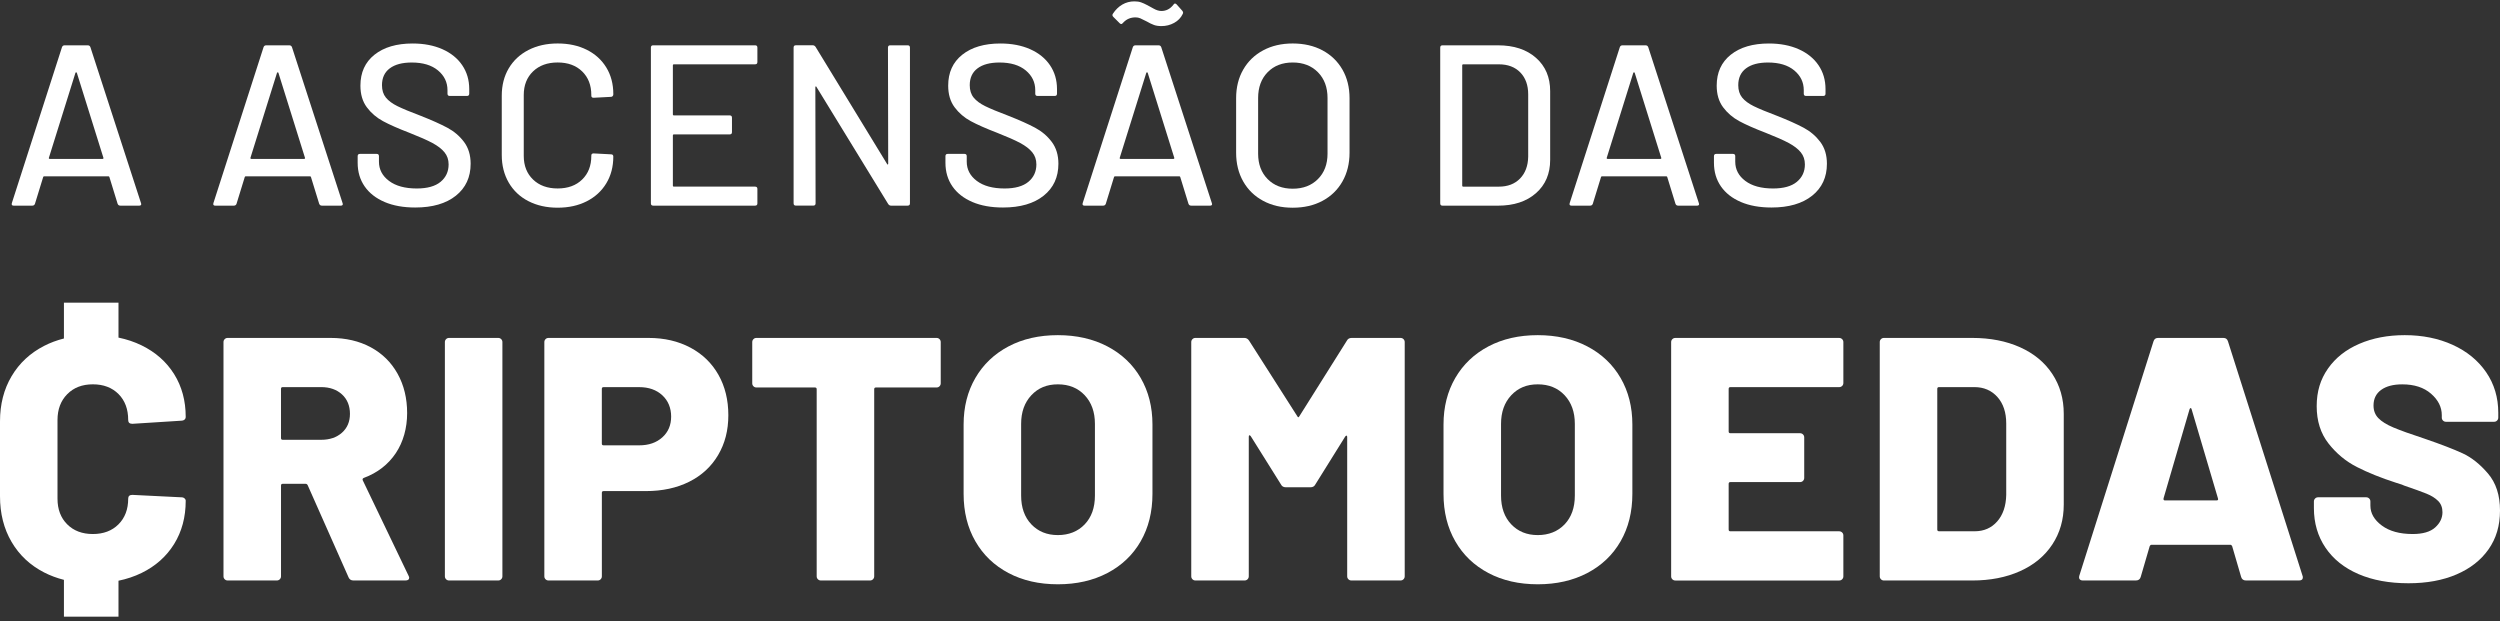
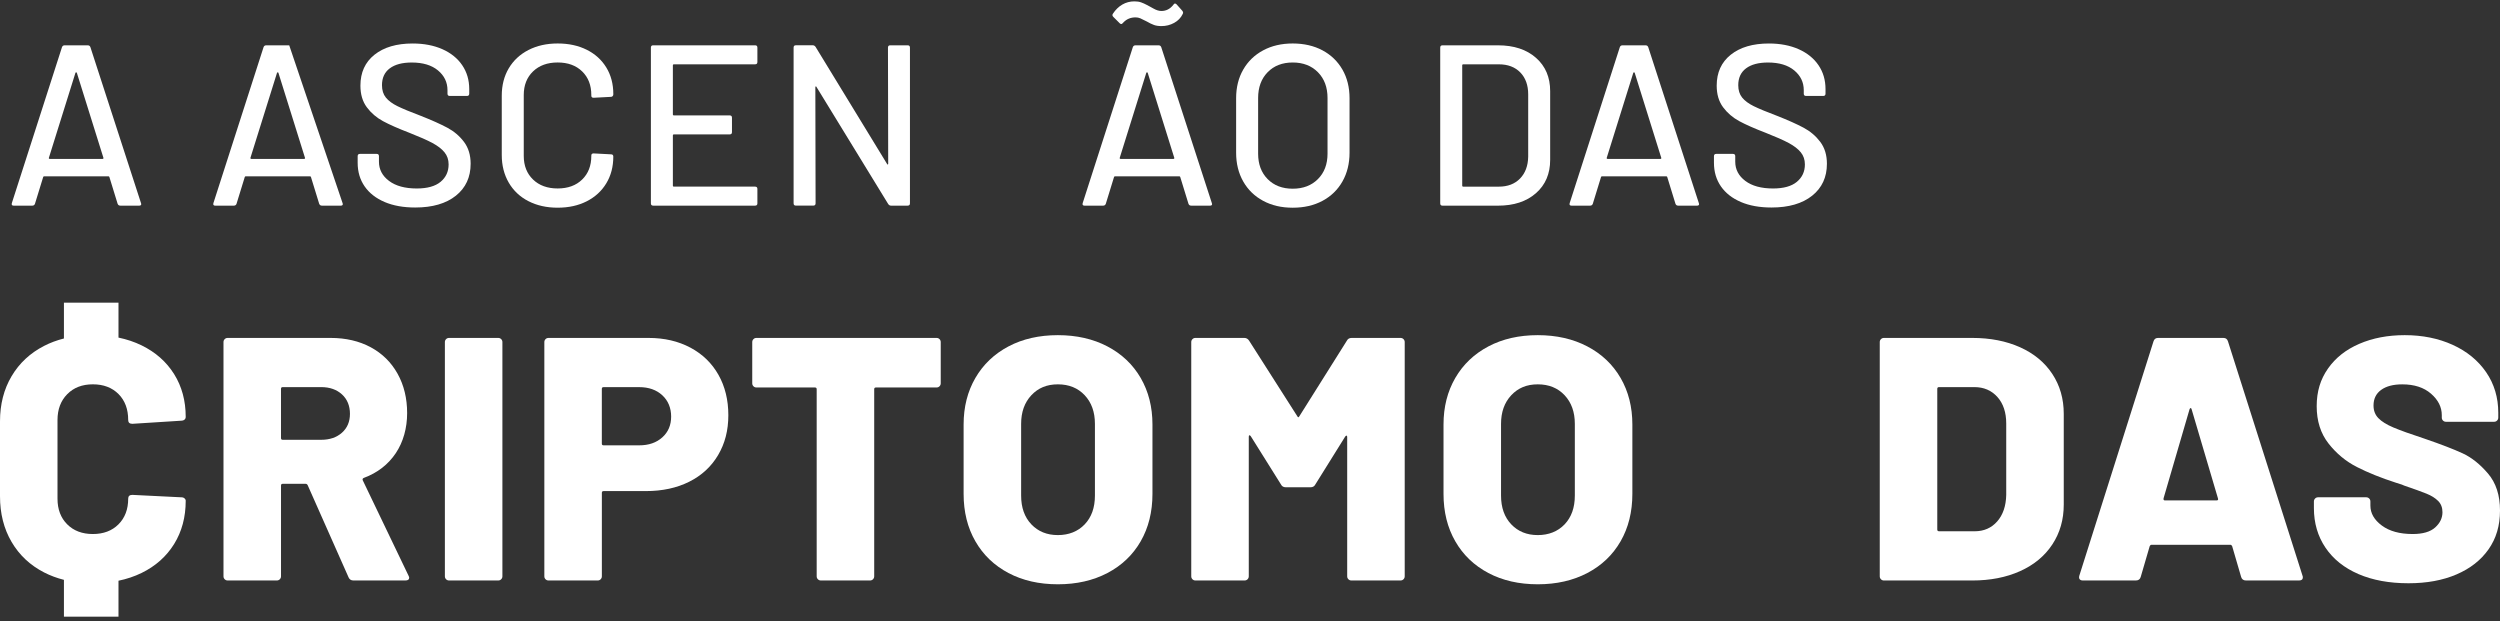
<svg xmlns="http://www.w3.org/2000/svg" width="495" height="123" viewBox="0 0 495 123" fill="none">
  <rect x="0" y="0" width="495" height="123" fill="#333333" stroke="none" />
  <path d="M23.29 40.357L21.658 35.05C21.628 34.959 21.567 34.912 21.477 34.912H8.733C8.643 34.912 8.582 34.959 8.552 35.05L6.92 40.357C6.83 40.599 6.649 40.719 6.377 40.719H2.705C2.372 40.719 2.252 40.553 2.343 40.22L12.275 9.332C12.365 9.09 12.546 8.97 12.818 8.97H17.355C17.626 8.97 17.807 9.093 17.898 9.332L27.92 40.22L27.967 40.401C27.967 40.614 27.829 40.719 27.558 40.719H23.838C23.567 40.719 23.386 40.599 23.296 40.357H23.29ZM9.706 31.4C9.752 31.447 9.802 31.468 9.863 31.468H20.294C20.356 31.468 20.408 31.444 20.452 31.4C20.499 31.354 20.505 31.304 20.475 31.243L15.214 14.415C15.185 14.354 15.139 14.325 15.077 14.325C15.016 14.325 14.972 14.354 14.94 14.415L9.679 31.243C9.65 31.304 9.656 31.357 9.703 31.4H9.706Z" fill="white" />
-   <path d="M63.201 40.357L61.569 35.05C61.54 34.959 61.478 34.912 61.388 34.912H48.645C48.554 34.912 48.493 34.959 48.464 35.05L46.831 40.357C46.741 40.599 46.56 40.719 46.288 40.719H42.616C42.283 40.719 42.163 40.553 42.254 40.22L52.186 9.332C52.276 9.09 52.457 8.97 52.729 8.97H57.266C57.537 8.97 57.718 9.093 57.809 9.332L67.831 40.22L67.878 40.401C67.878 40.614 67.741 40.719 67.469 40.719H63.75C63.478 40.719 63.297 40.599 63.207 40.357H63.201ZM49.617 31.4C49.663 31.447 49.713 31.468 49.774 31.468H60.206C60.267 31.468 60.319 31.444 60.363 31.4C60.41 31.354 60.416 31.304 60.386 31.243L55.126 14.415C55.096 14.354 55.05 14.325 54.988 14.325C54.927 14.325 54.883 14.354 54.851 14.415L49.59 31.243C49.561 31.304 49.567 31.357 49.614 31.4H49.617Z" fill="white" />
+   <path d="M63.201 40.357L61.569 35.05C61.54 34.959 61.478 34.912 61.388 34.912H48.645C48.554 34.912 48.493 34.959 48.464 35.05L46.831 40.357C46.741 40.599 46.56 40.719 46.288 40.719H42.616C42.283 40.719 42.163 40.553 42.254 40.22L52.186 9.332C52.276 9.09 52.457 8.97 52.729 8.97H57.266L67.831 40.22L67.878 40.401C67.878 40.614 67.741 40.719 67.469 40.719H63.75C63.478 40.719 63.297 40.599 63.207 40.357H63.201ZM49.617 31.4C49.663 31.447 49.713 31.468 49.774 31.468H60.206C60.267 31.468 60.319 31.444 60.363 31.4C60.41 31.354 60.416 31.304 60.386 31.243L55.126 14.415C55.096 14.354 55.05 14.325 54.988 14.325C54.927 14.325 54.883 14.354 54.851 14.415L49.59 31.243C49.561 31.304 49.567 31.357 49.614 31.4H49.617Z" fill="white" />
  <path d="M76.148 39.993C74.44 39.266 73.124 38.238 72.201 36.91C71.279 35.578 70.817 34.022 70.817 32.239V30.922C70.817 30.621 70.969 30.47 71.27 30.47H74.581C74.881 30.47 75.033 30.621 75.033 30.922V32.011C75.033 33.552 75.699 34.822 77.03 35.821C78.361 36.819 80.189 37.319 82.519 37.319C84.606 37.319 86.177 36.881 87.236 36.002C88.293 35.126 88.825 33.976 88.825 32.554C88.825 31.617 88.553 30.817 88.007 30.151C87.464 29.486 86.67 28.875 85.625 28.315C84.583 27.754 83.061 27.083 81.067 26.298C78.86 25.451 77.115 24.68 75.83 23.985C74.546 23.291 73.48 22.377 72.633 21.241C71.787 20.108 71.363 18.678 71.363 16.955C71.363 14.354 72.292 12.313 74.151 10.833C76.011 9.353 78.528 8.612 81.704 8.612C83.94 8.612 85.905 8.991 87.601 9.744C89.294 10.501 90.603 11.557 91.525 12.921C92.448 14.281 92.909 15.855 92.909 17.639V18.546C92.909 18.85 92.757 18.999 92.456 18.999H89.055C88.752 18.999 88.603 18.847 88.603 18.546V17.866C88.603 16.296 87.975 14.985 86.72 13.943C85.464 12.9 83.733 12.378 81.526 12.378C79.652 12.378 78.201 12.763 77.173 13.534C76.145 14.305 75.632 15.417 75.632 16.868C75.632 17.866 75.888 18.681 76.402 19.317C76.916 19.951 77.678 20.52 78.694 21.019C79.707 21.518 81.257 22.161 83.342 22.946C85.488 23.793 87.228 24.572 88.559 25.282C89.89 25.991 90.994 26.931 91.87 28.093C92.745 29.258 93.186 30.7 93.186 32.425C93.186 35.088 92.211 37.196 90.261 38.752C88.311 40.308 85.628 41.087 82.209 41.087C79.879 41.087 77.862 40.725 76.154 39.998L76.148 39.993Z" fill="white" />
  <path d="M104.633 39.834C102.954 38.973 101.655 37.747 100.732 36.161C99.81 34.573 99.349 32.752 99.349 30.696V18.948C99.349 16.893 99.81 15.086 100.732 13.53C101.655 11.974 102.954 10.762 104.633 9.901C106.312 9.04 108.238 8.608 110.416 8.608C112.594 8.608 114.512 9.022 116.176 9.854C117.837 10.686 119.131 11.857 120.053 13.369C120.976 14.882 121.437 16.636 121.437 18.63V18.677C121.437 18.829 121.39 18.948 121.3 19.039C121.209 19.129 121.104 19.176 120.982 19.176L117.534 19.357C117.23 19.357 117.081 19.22 117.081 18.948V18.811C117.081 16.875 116.477 15.319 115.268 14.14C114.06 12.961 112.439 12.371 110.416 12.371C108.393 12.371 106.764 12.961 105.541 14.14C104.318 15.319 103.704 16.878 103.704 18.811V30.874C103.704 32.81 104.318 34.366 105.541 35.545C106.764 36.725 108.39 37.315 110.416 37.315C112.442 37.315 114.06 36.725 115.268 35.545C116.477 34.366 117.081 32.81 117.081 30.874V30.784C117.081 30.512 117.233 30.375 117.534 30.375L120.982 30.556C121.282 30.556 121.434 30.708 121.434 31.009C121.434 33.005 120.973 34.766 120.05 36.293C119.128 37.82 117.835 39.008 116.173 39.855C114.509 40.701 112.591 41.124 110.413 41.124C108.235 41.124 106.309 40.692 104.63 39.831L104.633 39.834Z" fill="white" />
  <path d="M149.511 12.736H133.41C133.287 12.736 133.229 12.798 133.229 12.917V22.668C133.229 22.791 133.29 22.849 133.41 22.849H144.478C144.778 22.849 144.93 23.001 144.93 23.302V26.16C144.93 26.463 144.778 26.612 144.478 26.612H133.41C133.287 26.612 133.229 26.674 133.229 26.793V36.772C133.229 36.895 133.29 36.953 133.41 36.953H149.511C149.811 36.953 149.963 37.105 149.963 37.406V40.264C149.963 40.567 149.811 40.716 149.511 40.716H129.329C129.025 40.716 128.876 40.564 128.876 40.264V9.423C128.876 9.122 129.028 8.97 129.329 8.97H149.511C149.811 8.97 149.963 9.122 149.963 9.423V12.281C149.963 12.585 149.811 12.733 149.511 12.733V12.736Z" fill="white" />
  <path d="M176.27 8.97H179.718C180.018 8.97 180.17 9.122 180.17 9.423V40.264C180.17 40.567 180.018 40.716 179.718 40.716H176.407C176.194 40.716 176.013 40.611 175.864 40.398L161.667 17.221C161.638 17.13 161.591 17.092 161.53 17.107C161.468 17.121 161.439 17.174 161.439 17.264L161.486 40.258C161.486 40.562 161.334 40.71 161.033 40.71H157.585C157.282 40.71 157.133 40.559 157.133 40.258V9.417C157.133 9.116 157.285 8.964 157.585 8.964H160.943C161.153 8.964 161.334 9.069 161.486 9.283L175.636 32.46C175.665 32.55 175.712 32.589 175.773 32.574C175.835 32.559 175.864 32.507 175.864 32.416L175.817 9.423C175.817 9.122 175.969 8.97 176.27 8.97Z" fill="white" />
-   <path d="M192.529 39.993C190.821 39.266 189.505 38.238 188.582 36.91C187.66 35.578 187.198 34.022 187.198 32.239V30.922C187.198 30.621 187.35 30.47 187.651 30.47H190.961C191.262 30.47 191.414 30.621 191.414 30.922V32.011C191.414 33.552 192.08 34.822 193.408 35.821C194.739 36.819 196.567 37.319 198.896 37.319C200.984 37.319 202.555 36.881 203.614 36.002C204.671 35.126 205.202 33.976 205.202 32.554C205.202 31.617 204.931 30.817 204.385 30.151C203.842 29.486 203.048 28.875 202.003 28.315C200.96 27.754 199.439 27.083 197.445 26.298C195.238 25.451 193.493 24.68 192.208 23.985C190.923 23.291 189.858 22.377 189.011 21.241C188.165 20.108 187.741 18.678 187.741 16.955C187.741 14.354 188.67 12.313 190.529 10.833C192.389 9.353 194.906 8.612 198.082 8.612C200.318 8.612 202.283 8.991 203.979 9.744C205.672 10.501 206.98 11.557 207.903 12.921C208.825 14.281 209.287 15.855 209.287 17.639V18.546C209.287 18.85 209.135 18.999 208.834 18.999H205.433C205.129 18.999 204.981 18.847 204.981 18.546V17.866C204.981 16.296 204.353 14.985 203.098 13.943C201.842 12.9 200.111 12.378 197.904 12.378C196.03 12.378 194.579 12.763 193.551 13.534C192.523 14.305 192.009 15.417 192.009 16.868C192.009 17.866 192.266 18.681 192.78 19.317C193.294 19.951 194.056 20.52 195.072 21.019C196.085 21.518 197.635 22.161 199.72 22.946C201.866 23.793 203.606 24.572 204.937 25.282C206.268 25.991 207.372 26.931 208.247 28.093C209.123 29.258 209.564 30.7 209.564 32.425C209.564 35.088 208.589 37.196 206.639 38.752C204.689 40.308 202.006 41.087 198.587 41.087C196.257 41.087 194.24 40.725 192.532 39.998L192.529 39.993Z" fill="white" />
  <path d="M235.32 40.357L233.688 35.05C233.659 34.959 233.597 34.913 233.507 34.913H220.761C220.67 34.913 220.609 34.959 220.58 35.05L218.948 40.357C218.857 40.6 218.676 40.719 218.405 40.719H214.732C214.399 40.719 214.28 40.553 214.37 40.22L224.302 9.332C224.392 9.09 224.573 8.97 224.845 8.97H229.382C229.653 8.97 229.834 9.093 229.925 9.332L239.947 40.22L239.994 40.401C239.994 40.614 239.857 40.719 239.585 40.719H235.866C235.594 40.719 235.413 40.6 235.323 40.357H235.32ZM228.471 4.936C228.048 4.784 227.578 4.559 227.064 4.256C226.489 3.955 226.059 3.742 225.77 3.622C225.481 3.502 225.172 3.441 224.842 3.441C223.873 3.441 223.073 3.774 222.439 4.439L222.258 4.62C222.197 4.711 222.115 4.758 222.01 4.758C221.905 4.758 221.806 4.711 221.715 4.62L220.445 3.351C220.232 3.14 220.203 2.927 220.355 2.717C220.869 1.932 221.488 1.327 222.215 0.904C222.942 0.481 223.741 0.271 224.617 0.271C225.131 0.271 225.578 0.338 225.954 0.475C226.331 0.612 226.687 0.77 227.02 0.951C227.353 1.132 227.58 1.254 227.7 1.313C227.82 1.374 228.042 1.494 228.357 1.675C228.675 1.856 228.961 1.984 229.218 2.06C229.475 2.136 229.723 2.174 229.966 2.174C230.903 2.174 231.688 1.765 232.325 0.948C232.506 0.647 232.716 0.615 232.958 0.857L234.091 2.127C234.181 2.25 234.234 2.355 234.249 2.445C234.263 2.536 234.24 2.641 234.181 2.764C233.819 3.52 233.253 4.11 232.479 4.533C231.709 4.956 230.871 5.166 229.963 5.166C229.388 5.166 228.888 5.091 228.465 4.939L228.471 4.936ZM221.736 31.401C221.782 31.447 221.832 31.468 221.893 31.468H232.325C232.386 31.468 232.438 31.444 232.482 31.401C232.529 31.354 232.535 31.304 232.506 31.243L227.245 14.415C227.216 14.354 227.169 14.325 227.108 14.325C227.046 14.325 227.002 14.354 226.97 14.415L221.709 31.243C221.68 31.304 221.686 31.357 221.733 31.401H221.736Z" fill="white" />
  <path d="M250.107 39.767C248.414 38.859 247.097 37.583 246.16 35.934C245.223 34.287 244.753 32.389 244.753 30.241V19.448C244.753 17.302 245.22 15.41 246.16 13.778C247.097 12.146 248.411 10.876 250.107 9.968C251.8 9.06 253.751 8.608 255.958 8.608C258.165 8.608 260.159 9.06 261.855 9.968C263.548 10.876 264.862 12.146 265.802 13.778C266.739 15.41 267.209 17.302 267.209 19.448V30.241C267.209 32.386 266.739 34.284 265.802 35.934C264.865 37.583 263.548 38.859 261.855 39.767C260.162 40.675 258.197 41.127 255.958 41.127C253.719 41.127 251.8 40.675 250.107 39.767ZM260.947 35.458C262.217 34.188 262.851 32.509 262.851 30.425V19.404C262.851 17.287 262.217 15.588 260.947 14.301C259.677 13.016 258.013 12.374 255.958 12.374C253.902 12.374 252.247 13.016 250.992 14.301C249.736 15.585 249.109 17.287 249.109 19.404V30.425C249.109 32.512 249.736 34.188 250.992 35.458C252.247 36.728 253.902 37.364 255.958 37.364C258.013 37.364 259.677 36.731 260.947 35.458Z" fill="white" />
  <path d="M285.163 40.266V9.425C285.163 9.125 285.315 8.973 285.616 8.973H296.593C299.737 8.973 302.248 9.796 304.122 11.446C305.996 13.095 306.933 15.293 306.933 18.044V31.651C306.933 34.404 305.996 36.602 304.122 38.249C302.248 39.899 299.737 40.722 296.593 40.722H285.616C285.312 40.722 285.163 40.57 285.163 40.269V40.266ZM289.7 36.956H296.777C298.531 36.956 299.93 36.419 300.972 35.347C302.014 34.273 302.551 32.831 302.583 31.015V18.677C302.583 16.864 302.061 15.419 301.019 14.345C299.976 13.273 298.56 12.736 296.777 12.736H289.7C289.577 12.736 289.519 12.797 289.519 12.917V36.775C289.519 36.897 289.58 36.956 289.7 36.956Z" fill="white" />
  <path d="M331.745 40.357L330.113 35.05C330.084 34.959 330.022 34.912 329.932 34.912H317.185C317.095 34.912 317.034 34.959 317.004 35.05L315.373 40.357C315.282 40.599 315.101 40.719 314.83 40.719H311.157C310.824 40.719 310.704 40.553 310.795 40.22L320.727 9.332C320.817 9.09 320.998 8.97 321.27 8.97H325.807C326.078 8.97 326.259 9.093 326.35 9.332L336.372 40.22L336.419 40.401C336.419 40.614 336.282 40.719 336.01 40.719H332.291C332.019 40.719 331.838 40.599 331.748 40.357H331.745ZM318.161 31.4C318.207 31.447 318.257 31.468 318.318 31.468H328.749C328.811 31.468 328.863 31.444 328.907 31.4C328.954 31.354 328.96 31.304 328.93 31.243L323.67 14.415C323.64 14.354 323.594 14.325 323.532 14.325C323.471 14.325 323.427 14.354 323.395 14.415L318.134 31.243C318.105 31.304 318.111 31.357 318.158 31.4H318.161Z" fill="white" />
  <path d="M344.694 39.993C342.986 39.266 341.67 38.238 340.747 36.91C339.825 35.578 339.363 34.022 339.363 32.239V30.922C339.363 30.621 339.515 30.47 339.816 30.47H343.126C343.427 30.47 343.579 30.621 343.579 30.922V32.011C343.579 33.552 344.245 34.822 345.573 35.821C346.904 36.819 348.732 37.319 351.062 37.319C353.149 37.319 354.72 36.881 355.779 36.002C356.836 35.126 357.368 33.976 357.368 32.554C357.368 31.617 357.096 30.817 356.55 30.151C356.007 29.486 355.213 28.875 354.168 28.315C353.126 27.754 351.605 27.083 349.611 26.298C347.403 25.451 345.658 24.68 344.373 23.985C343.089 23.291 342.023 22.377 341.176 21.241C340.33 20.108 339.906 18.678 339.906 16.955C339.906 14.354 340.835 12.313 342.694 10.833C344.554 9.353 347.071 8.612 350.247 8.612C352.483 8.612 354.448 8.991 356.144 9.744C357.838 10.501 359.145 11.557 360.068 12.921C360.991 14.281 361.452 15.855 361.452 17.639V18.546C361.452 18.85 361.3 18.999 360.999 18.999H357.598C357.295 18.999 357.146 18.847 357.146 18.546V17.866C357.146 16.296 356.518 14.985 355.263 13.943C354.007 12.9 352.276 12.378 350.069 12.378C348.195 12.378 346.744 12.763 345.716 13.534C344.688 14.305 344.175 15.417 344.175 16.868C344.175 17.866 344.431 18.681 344.945 19.317C345.459 19.951 346.221 20.52 347.237 21.019C348.25 21.518 349.8 22.161 351.885 22.946C354.031 23.793 355.771 24.572 357.102 25.282C358.433 25.991 359.537 26.931 360.413 28.093C361.288 29.258 361.729 30.7 361.729 32.425C361.729 35.088 360.754 37.196 358.804 38.752C356.854 40.308 354.171 41.087 350.752 41.087C348.422 41.087 346.405 40.725 344.697 39.998L344.694 39.993Z" fill="white" />
  <path d="M35.947 98.468L26.205 97.986C25.656 97.986 25.382 98.237 25.382 98.739C25.382 100.844 24.739 102.537 23.461 103.816C22.179 105.098 20.486 105.737 18.384 105.737C16.282 105.737 14.585 105.098 13.307 103.816C12.025 102.537 11.386 100.844 11.386 98.739V83.164C11.386 81.062 12.025 79.357 13.307 78.052C14.585 76.75 16.279 76.096 18.384 76.096C20.489 76.096 22.179 76.738 23.461 78.017C24.739 79.299 25.382 81.012 25.382 83.161C25.382 83.666 25.656 83.914 26.205 83.914L35.947 83.295C36.175 83.295 36.37 83.228 36.531 83.091C36.692 82.954 36.77 82.773 36.77 82.542C36.77 79.342 36.005 76.516 34.473 74.07C32.94 71.623 30.791 69.726 28.024 68.377C26.617 67.691 25.096 67.183 23.461 66.844V59.925H12.659V67.019C11.269 67.37 9.964 67.854 8.747 68.479C5.979 69.898 3.83 71.898 2.298 74.481C0.765 77.065 0 80.052 0 83.435V98.254C0 101.685 0.765 104.703 2.298 107.311C3.83 109.918 5.979 111.932 8.747 113.348C9.964 113.973 11.269 114.457 12.659 114.808V122.106H23.461V114.983C25.096 114.644 26.619 114.136 28.024 113.45C30.791 112.101 32.94 110.192 34.473 107.722C36.005 105.252 36.77 102.394 36.77 99.145C36.77 98.964 36.689 98.803 36.531 98.666C36.37 98.529 36.175 98.459 35.947 98.459V98.468Z" fill="white" />
  <path d="M69.017 114.318L60.921 96.069C60.828 95.888 60.69 95.794 60.509 95.794H55.981C55.751 95.794 55.64 95.908 55.64 96.136V114.111C55.64 114.341 55.558 114.534 55.4 114.695C55.24 114.855 55.044 114.934 54.816 114.934H45.074C44.844 114.934 44.651 114.855 44.49 114.695C44.33 114.534 44.251 114.341 44.251 114.111V67.733C44.251 67.505 44.33 67.309 44.49 67.149C44.651 66.988 44.844 66.909 45.074 66.909H65.452C68.471 66.909 71.121 67.528 73.41 68.76C75.696 69.995 77.468 71.744 78.727 74.009C79.985 76.275 80.613 78.87 80.613 81.795C80.613 84.721 79.859 87.515 78.347 89.754C76.838 91.996 74.733 93.619 72.035 94.626C71.805 94.72 71.737 94.877 71.828 95.105L80.884 113.974C80.975 114.157 81.021 114.295 81.021 114.385C81.021 114.753 80.77 114.934 80.265 114.934H69.974C69.516 114.934 69.195 114.727 69.014 114.315L69.017 114.318ZM55.637 76.996V86.738C55.637 86.969 55.751 87.08 55.978 87.08H63.595C65.286 87.08 66.658 86.612 67.712 85.672C68.763 84.735 69.291 83.489 69.291 81.933C69.291 80.377 68.766 79.051 67.712 78.091C66.658 77.13 65.286 76.648 63.595 76.648H55.978C55.748 76.648 55.637 76.762 55.637 76.99V76.996Z" fill="white" />
  <path d="M88.326 114.695C88.166 114.534 88.087 114.341 88.087 114.111V67.733C88.087 67.505 88.166 67.309 88.326 67.149C88.487 66.988 88.68 66.909 88.91 66.909H98.652C98.88 66.909 99.076 66.991 99.236 67.149C99.397 67.309 99.476 67.505 99.476 67.733V114.111C99.476 114.341 99.394 114.534 99.236 114.695C99.076 114.855 98.88 114.934 98.652 114.934H88.91C88.68 114.934 88.487 114.855 88.326 114.695Z" fill="white" />
  <path d="M136.696 68.829C139.099 70.111 140.95 71.906 142.255 74.216C143.557 76.525 144.211 79.19 144.211 82.209C144.211 85.228 143.537 87.811 142.188 90.1C140.839 92.389 138.93 94.15 136.46 95.385C133.99 96.619 131.132 97.235 127.883 97.235H119.513C119.282 97.235 119.168 97.349 119.168 97.577V114.113C119.168 114.343 119.086 114.536 118.929 114.697C118.771 114.857 118.575 114.936 118.345 114.936H108.603C108.372 114.936 108.179 114.857 108.019 114.697C107.858 114.536 107.779 114.343 107.779 114.113V67.734C107.779 67.507 107.858 67.311 108.019 67.15C108.179 66.99 108.372 66.911 108.603 66.911H128.431C131.541 66.911 134.297 67.553 136.699 68.832L136.696 68.829ZM131.138 86.6C132.306 85.549 132.887 84.177 132.887 82.483C132.887 80.79 132.303 79.339 131.138 78.265C129.973 77.191 128.449 76.653 126.575 76.653H119.507C119.276 76.653 119.162 76.767 119.162 76.995V87.835C119.162 88.065 119.276 88.176 119.507 88.176H126.575C128.449 88.176 129.97 87.651 131.138 86.597V86.6Z" fill="white" />
  <path d="M186.025 67.149C186.186 67.309 186.265 67.505 186.265 67.733V75.898C186.265 76.129 186.183 76.322 186.025 76.482C185.865 76.643 185.672 76.721 185.441 76.721H173.434C173.203 76.721 173.092 76.835 173.092 77.063V114.111C173.092 114.341 173.01 114.534 172.853 114.695C172.695 114.855 172.496 114.934 172.269 114.934H162.527C162.296 114.934 162.103 114.855 161.943 114.695C161.782 114.534 161.703 114.341 161.703 114.111V77.063C161.703 76.835 161.589 76.721 161.362 76.721H149.769C149.538 76.721 149.345 76.643 149.185 76.482C149.024 76.322 148.945 76.129 148.945 75.898V67.733C148.945 67.505 149.024 67.309 149.185 67.149C149.345 66.988 149.538 66.909 149.769 66.909H185.444C185.672 66.909 185.868 66.991 186.028 67.149H186.025Z" fill="white" />
  <path d="M199.679 113.459C196.864 111.973 194.681 109.88 193.128 107.182C191.571 104.485 190.795 101.352 190.795 97.782V84.06C190.795 80.583 191.571 77.509 193.128 74.832C194.681 72.155 196.867 70.076 199.679 68.59C202.49 67.104 205.751 66.36 209.456 66.36C213.161 66.36 216.431 67.104 219.268 68.59C222.103 70.076 224.298 72.158 225.855 74.832C227.408 77.509 228.187 80.583 228.187 84.06V97.782C228.187 101.349 227.408 104.482 225.855 107.182C224.298 109.883 222.103 111.973 219.268 113.459C216.431 114.945 213.161 115.689 209.456 115.689C205.751 115.689 202.493 114.945 199.679 113.459ZM214.772 103.819C216.121 102.403 216.795 100.503 216.795 98.123V83.92C216.795 81.587 216.121 79.701 214.772 78.259C213.424 76.82 211.651 76.099 209.456 76.099C207.261 76.099 205.556 76.82 204.207 78.259C202.858 79.701 202.184 81.587 202.184 83.92V98.123C202.184 100.503 202.858 102.4 204.207 103.819C205.556 105.238 207.304 105.947 209.456 105.947C211.608 105.947 213.424 105.238 214.772 103.819Z" fill="white" />
  <path d="M267.635 66.909H277.31C277.537 66.909 277.733 66.991 277.894 67.149C278.054 67.309 278.133 67.505 278.133 67.733V114.111C278.133 114.341 278.051 114.534 277.894 114.695C277.733 114.855 277.54 114.934 277.31 114.934H267.568C267.337 114.934 267.144 114.855 266.984 114.695C266.823 114.534 266.744 114.341 266.744 114.111V86.531C266.744 86.35 266.698 86.256 266.607 86.256C266.517 86.256 266.423 86.326 266.333 86.464L260.432 95.931C260.248 96.299 259.927 96.48 259.472 96.48H254.599C254.141 96.48 253.82 96.299 253.639 95.931L247.669 86.394C247.575 86.256 247.485 86.186 247.394 86.186C247.304 86.186 247.257 86.28 247.257 86.461V114.111C247.257 114.341 247.175 114.534 247.018 114.695C246.86 114.855 246.661 114.934 246.434 114.934H236.691C236.461 114.934 236.268 114.855 236.108 114.695C235.947 114.534 235.868 114.341 235.868 114.111V67.733C235.868 67.505 235.947 67.309 236.108 67.149C236.268 66.988 236.461 66.909 236.691 66.909H246.367C246.778 66.909 247.096 67.093 247.327 67.458L256.865 82.414C257.002 82.689 257.139 82.689 257.276 82.414L266.677 67.458C266.858 67.093 267.179 66.909 267.638 66.909H267.635Z" fill="white" />
  <path d="M294.7 113.459C291.886 111.973 289.702 109.88 288.149 107.182C286.593 104.485 285.816 101.352 285.816 97.782V84.06C285.816 80.583 286.593 77.509 288.149 74.832C289.702 72.155 291.889 70.076 294.7 68.59C297.512 67.104 300.773 66.36 304.477 66.36C308.182 66.36 311.452 67.104 314.29 68.59C317.125 70.076 319.32 72.158 320.876 74.832C322.429 77.509 323.209 80.583 323.209 84.06V97.782C323.209 101.349 322.429 104.482 320.876 107.182C319.32 109.883 317.125 111.973 314.29 113.459C311.452 114.945 308.182 115.689 304.477 115.689C300.773 115.689 297.515 114.945 294.7 113.459ZM309.794 103.819C311.143 102.403 311.817 100.503 311.817 98.123V83.92C311.817 81.587 311.143 79.701 309.794 78.259C308.445 76.82 306.673 76.099 304.477 76.099C302.282 76.099 300.577 76.82 299.228 78.259C297.88 79.701 297.205 81.587 297.205 83.92V98.123C297.205 100.503 297.88 102.4 299.228 103.819C300.577 105.238 302.326 105.947 304.477 105.947C306.629 105.947 308.445 105.238 309.794 103.819Z" fill="white" />
-   <path d="M364.746 76.412C364.586 76.572 364.39 76.651 364.163 76.651H342.62C342.389 76.651 342.275 76.765 342.275 76.993V85.433C342.275 85.663 342.389 85.777 342.62 85.777H356.411C356.639 85.777 356.835 85.859 356.995 86.016C357.156 86.177 357.235 86.37 357.235 86.6V94.629C357.235 94.859 357.153 95.052 356.995 95.213C356.838 95.373 356.642 95.452 356.411 95.452H342.62C342.389 95.452 342.275 95.566 342.275 95.797V104.853C342.275 105.083 342.389 105.197 342.62 105.197H364.163C364.39 105.197 364.586 105.279 364.746 105.437C364.907 105.597 364.986 105.79 364.986 106.021V114.116C364.986 114.347 364.904 114.539 364.746 114.7C364.589 114.861 364.39 114.939 364.163 114.939H331.71C331.479 114.939 331.287 114.861 331.126 114.7C330.966 114.539 330.887 114.347 330.887 114.116V67.738C330.887 67.51 330.966 67.314 331.126 67.154C331.287 66.993 331.479 66.915 331.71 66.915H364.163C364.39 66.915 364.586 66.996 364.746 67.154C364.907 67.314 364.986 67.51 364.986 67.738V75.833C364.986 76.064 364.904 76.257 364.746 76.417V76.412Z" fill="white" />
  <path d="M372.431 114.695C372.27 114.534 372.191 114.341 372.191 114.111V67.733C372.191 67.505 372.27 67.309 372.431 67.149C372.591 66.988 372.784 66.909 373.015 66.909H390.511C394.078 66.909 397.234 67.528 399.979 68.76C402.723 69.995 404.851 71.755 406.361 74.044C407.87 76.333 408.623 78.961 408.623 81.936V99.911C408.623 102.885 407.87 105.513 406.361 107.802C404.851 110.091 402.723 111.851 399.979 113.086C397.234 114.321 394.078 114.937 390.511 114.937H373.015C372.784 114.937 372.591 114.858 372.431 114.698V114.695ZM383.922 105.192H390.99C392.817 105.192 394.306 104.541 395.451 103.236C396.592 101.934 397.188 100.182 397.234 97.987V83.854C397.234 81.658 396.651 79.909 395.486 78.605C394.318 77.302 392.797 76.648 390.923 76.648H383.925C383.694 76.648 383.58 76.762 383.58 76.99V104.844C383.58 105.075 383.694 105.189 383.925 105.189L383.922 105.192Z" fill="white" />
  <path d="M443.75 114.248L441.966 108.14C441.873 107.959 441.759 107.866 441.625 107.866H425.982C425.845 107.866 425.731 107.959 425.641 108.14L423.857 114.248C423.72 114.706 423.399 114.934 422.897 114.934H412.398C412.124 114.934 411.917 114.855 411.779 114.695C411.642 114.534 411.619 114.295 411.709 113.974L426.391 67.595C426.528 67.14 426.826 66.909 427.282 66.909H440.25C440.705 66.909 441.003 67.14 441.14 67.595L455.892 113.974C455.936 114.067 455.962 114.181 455.962 114.315C455.962 114.727 455.711 114.934 455.209 114.934H444.711C444.206 114.934 443.887 114.706 443.75 114.248ZM428.657 99.084H438.881C439.155 99.084 439.245 98.947 439.155 98.673L433.941 81.039C433.894 80.858 433.827 80.776 433.736 80.8C433.643 80.823 433.576 80.902 433.529 81.039L428.382 98.673C428.335 98.947 428.426 99.084 428.657 99.084Z" fill="white" />
  <path d="M466.97 113.663C464.159 112.452 461.984 110.712 460.451 108.449C458.918 106.187 458.153 103.568 458.153 100.593V99.288C458.153 99.06 458.232 98.865 458.393 98.704C458.553 98.544 458.746 98.465 458.977 98.465H468.514C468.742 98.465 468.938 98.546 469.098 98.704C469.259 98.865 469.338 99.057 469.338 99.288V100.111C469.338 101.621 470.091 102.937 471.6 104.055C473.11 105.177 475.144 105.737 477.708 105.737C479.719 105.737 481.205 105.302 482.166 104.435C483.126 103.568 483.608 102.561 483.608 101.416C483.608 100.503 483.322 99.758 482.75 99.186C482.177 98.614 481.412 98.135 480.452 97.747C479.492 97.358 478.005 96.821 475.994 96.135C475.72 95.998 475.445 95.896 475.171 95.826C474.896 95.755 474.645 95.677 474.418 95.586C471.443 94.626 468.859 93.586 466.663 92.465C464.468 91.344 462.591 89.788 461.038 87.8C459.482 85.809 458.705 83.351 458.705 80.425C458.705 77.5 459.447 75.109 460.936 72.981C462.422 70.853 464.491 69.221 467.145 68.076C469.796 66.932 472.794 66.36 476.134 66.36C479.655 66.36 482.823 67.002 485.637 68.281C488.448 69.562 490.655 71.369 492.258 73.699C493.858 76.032 494.658 78.709 494.658 81.728V82.688C494.658 82.919 494.576 83.111 494.419 83.272C494.261 83.433 494.065 83.511 493.835 83.511H484.297C484.066 83.511 483.874 83.433 483.713 83.272C483.552 83.111 483.474 82.919 483.474 82.688V82.206C483.474 80.606 482.764 79.188 481.345 77.953C479.927 76.718 478.029 76.102 475.65 76.102C473.866 76.102 472.47 76.47 471.466 77.2C470.459 77.932 469.957 78.96 469.957 80.288C469.957 81.296 470.275 82.13 470.917 82.793C471.556 83.456 472.552 84.075 473.901 84.644C475.25 85.216 477.319 85.961 480.11 86.874C483.31 87.972 485.806 88.933 487.59 89.756C489.374 90.579 491.055 91.916 492.632 93.77C494.208 95.621 495 98.059 495 101.078C495 104.096 494.246 106.613 492.734 108.762C491.225 110.913 489.108 112.569 486.387 113.736C483.666 114.904 480.499 115.485 476.884 115.485C473.086 115.485 469.784 114.881 466.97 113.666V113.663Z" fill="white" />
</svg>